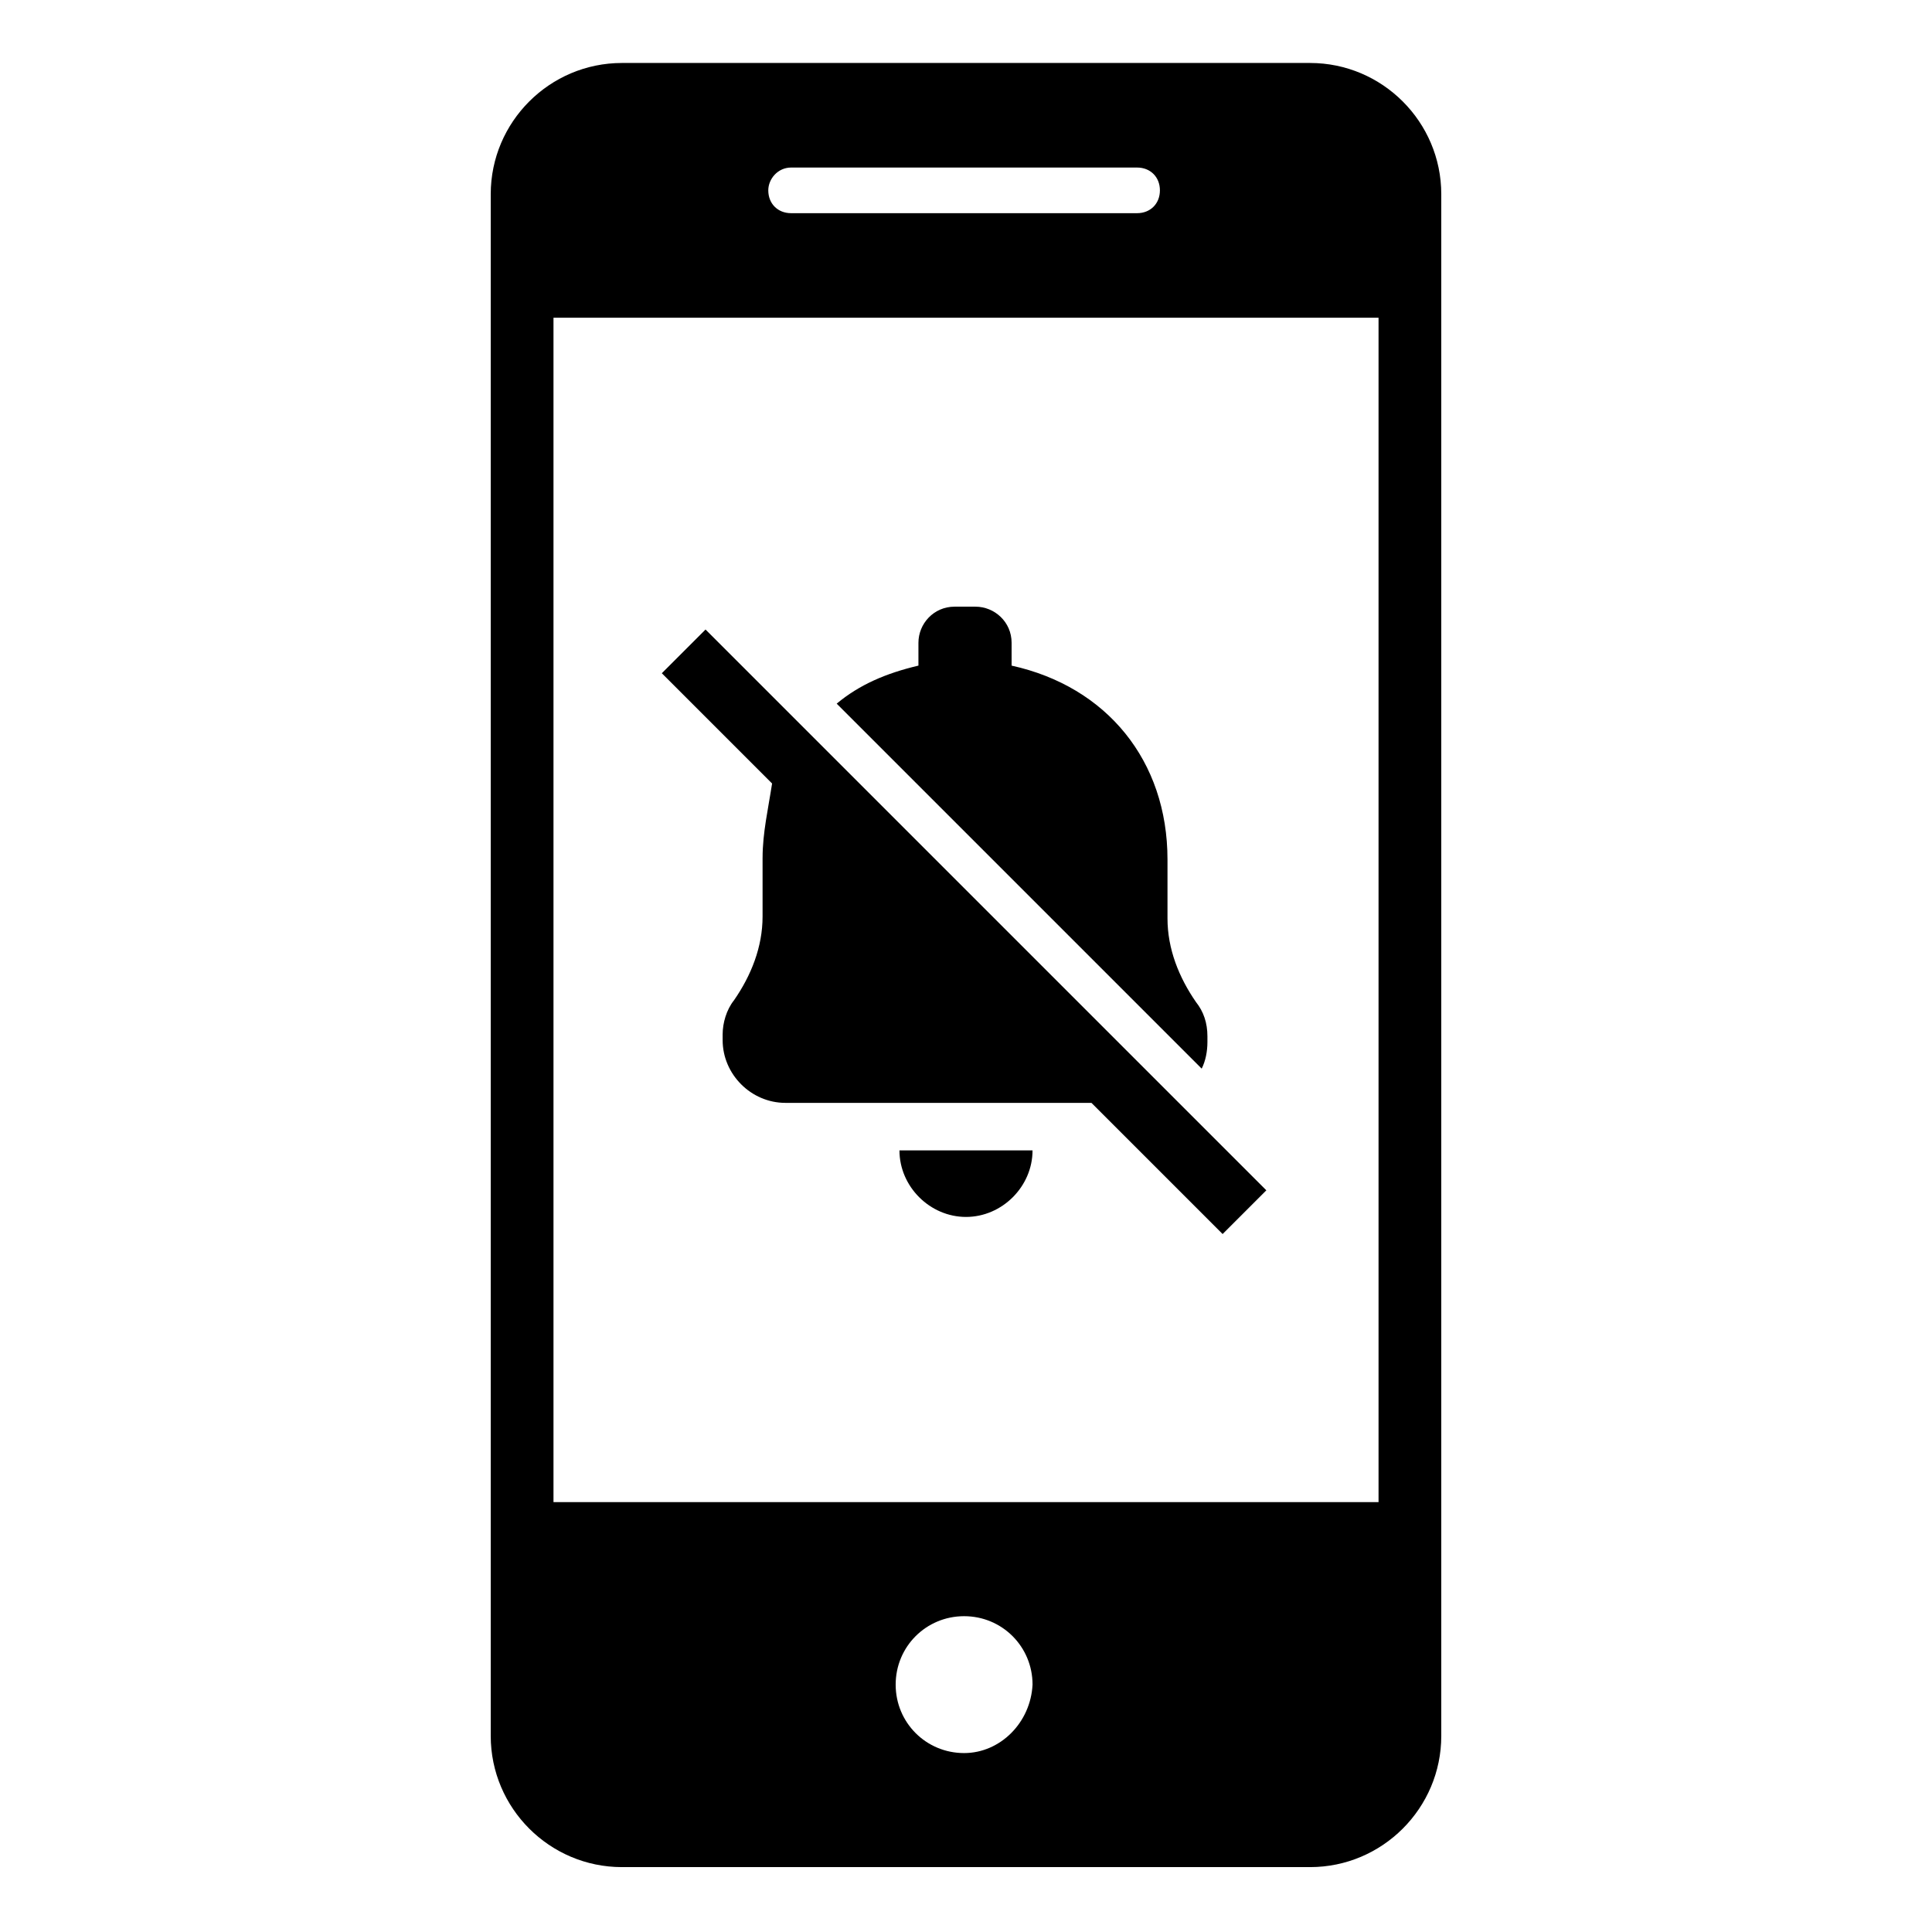
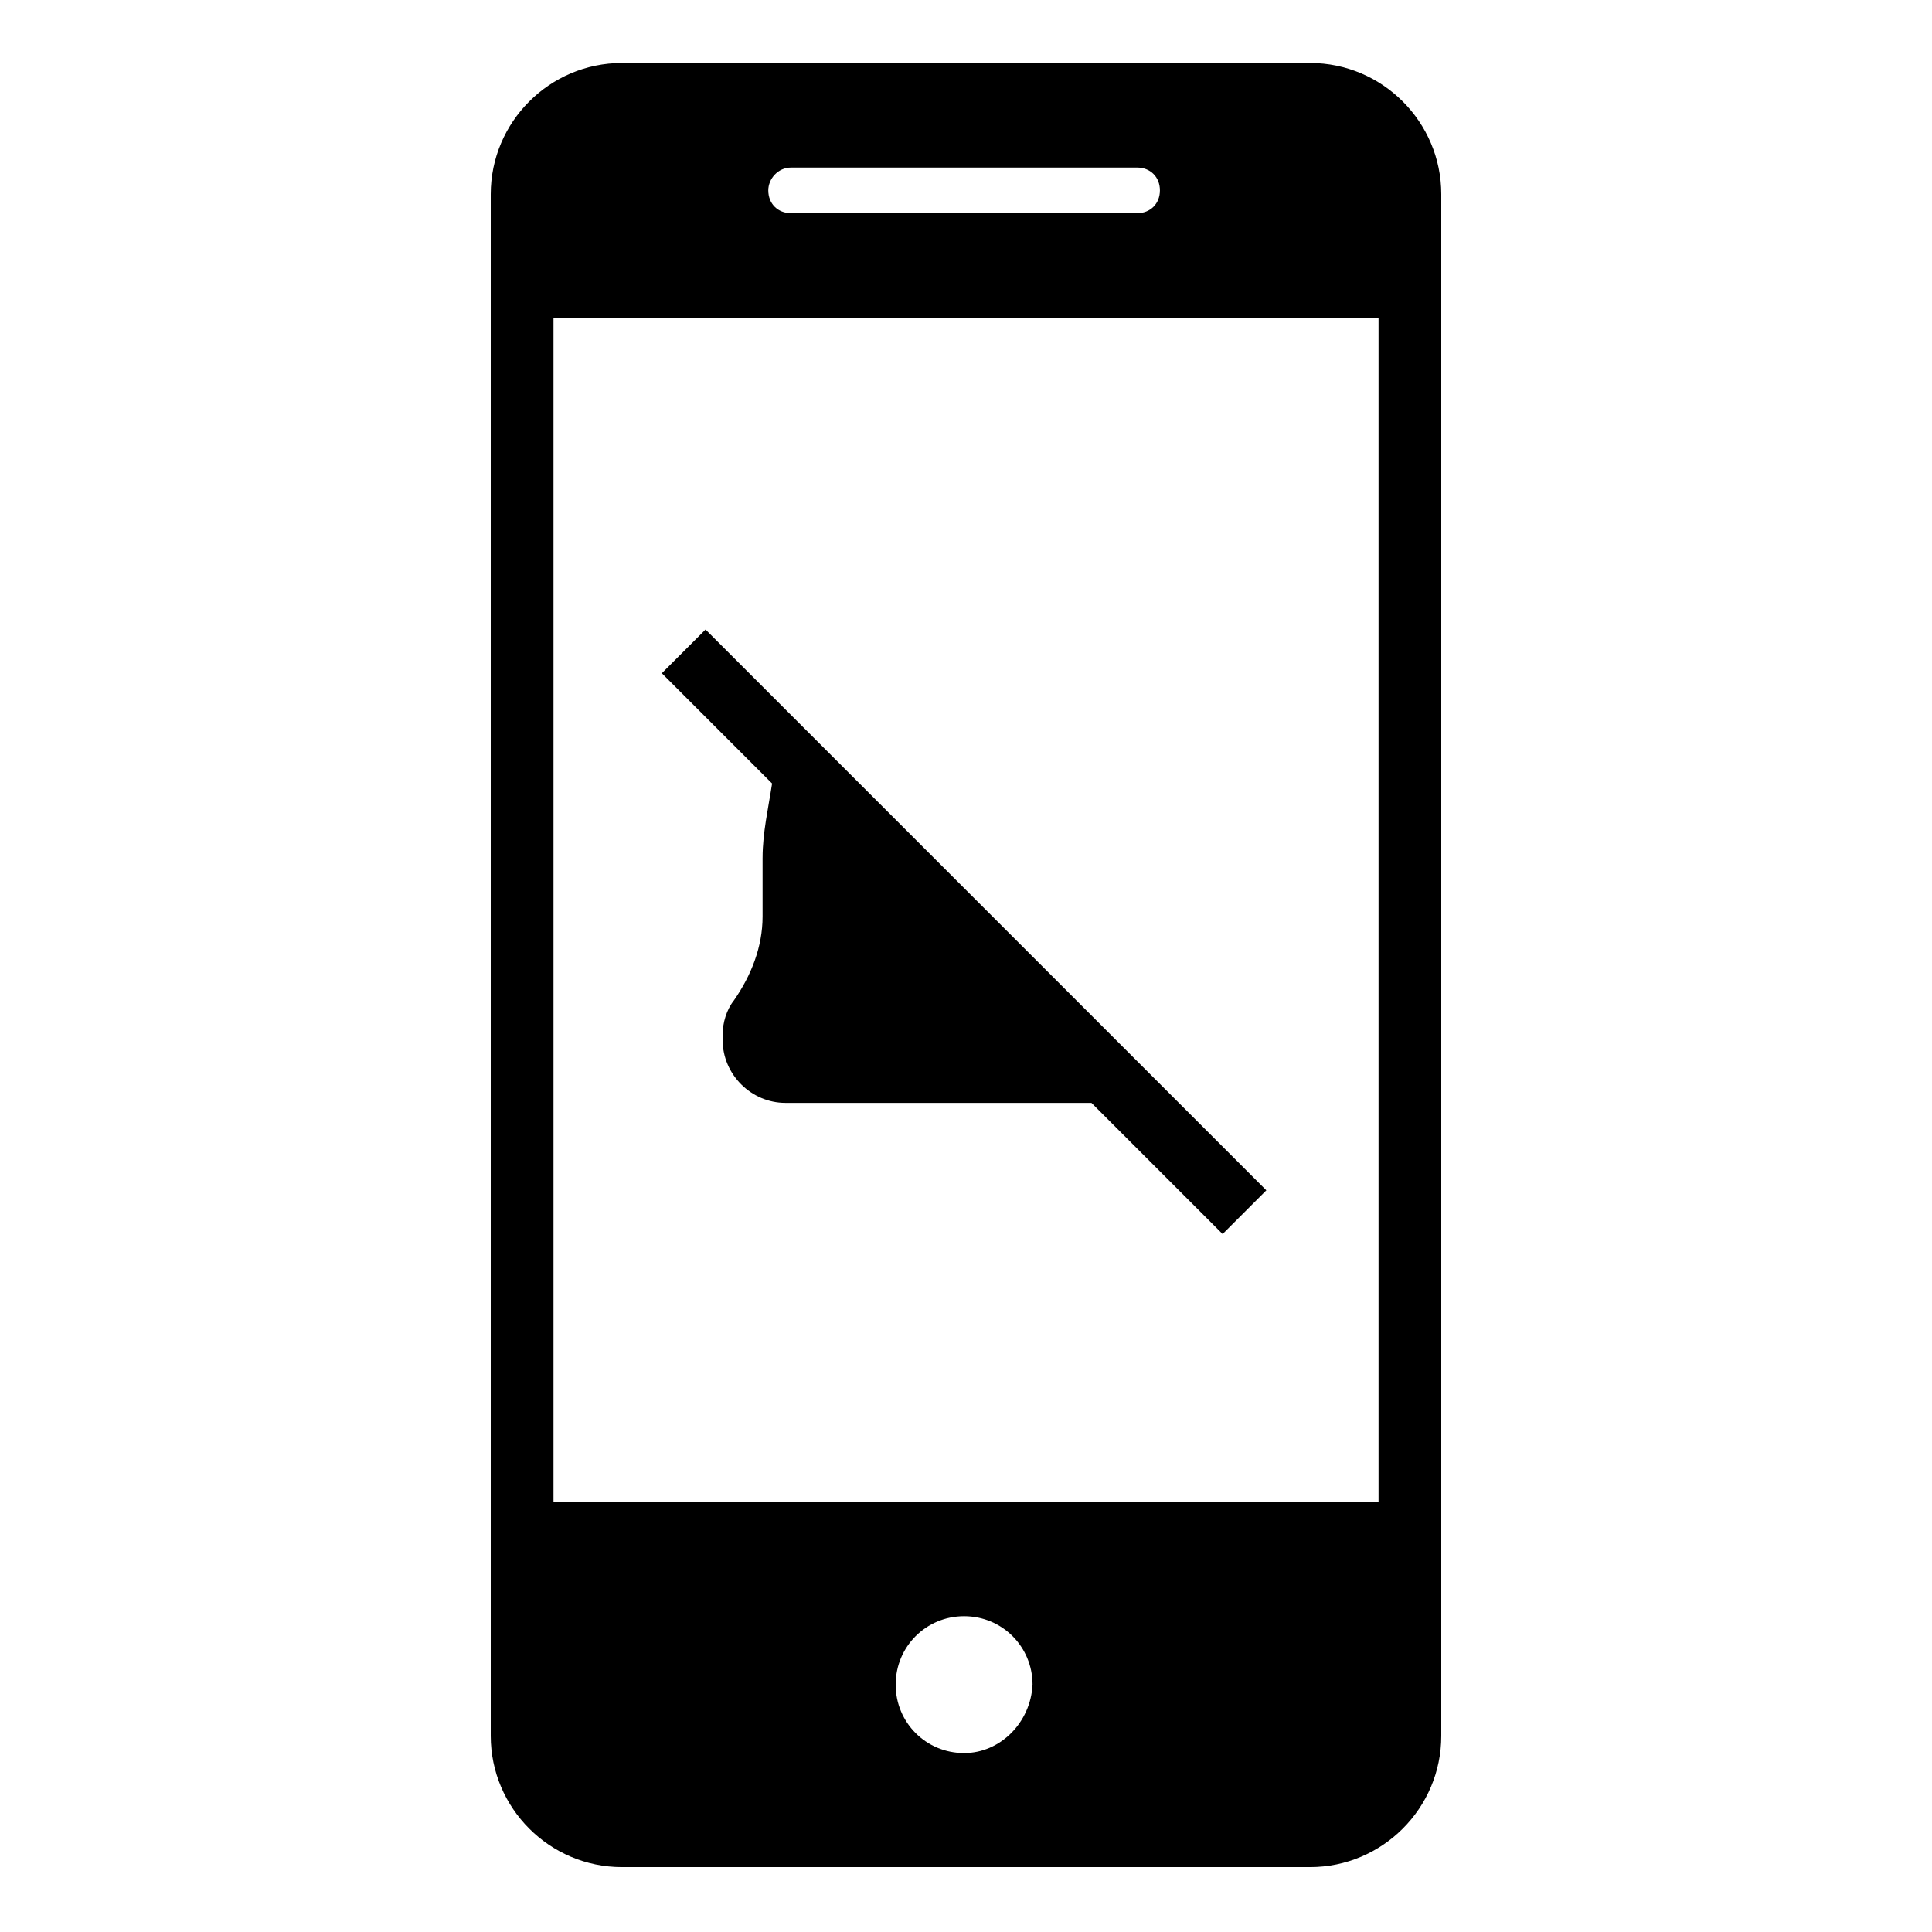
<svg xmlns="http://www.w3.org/2000/svg" fill="#000000" width="800px" height="800px" version="1.1" viewBox="144 144 512 512">
  <g>
    <path d="m491.19 160.69h-182.38c-19.145 0-34.762 15.617-34.762 34.762v408.59c0 19.145 15.617 34.762 34.762 34.762h182.38c19.145 0 34.762-15.617 34.762-34.762v-408.59c0-19.141-15.617-34.762-34.762-34.762zm-137.54 27.711h91.691c3.527 0 6.047 2.519 6.047 6.047 0 3.527-2.519 6.047-6.047 6.047h-91.691c-3.527 0-6.047-2.519-6.047-6.047 0-3.023 2.519-6.047 6.047-6.047zm45.848 420.18c-10.078 0-18.137-8.062-18.137-18.137 0-10.078 8.062-18.137 18.137-18.137 10.078 0 18.137 8.062 18.137 18.137-0.504 10.078-8.566 18.137-18.137 18.137zm109.83-66.5h-218.65v-313.88h218.65z" />
-     <path d="m463.98 420.15v-1.512c0-3.527-1.008-6.551-3.023-9.07-4.535-6.551-7.559-14.105-7.559-22.168v-15.617c0-26.199-16.121-45.848-41.312-51.387v-6.047c0-5.543-4.535-9.574-9.574-9.574h-5.543c-5.543 0-9.574 4.535-9.574 9.574v6.047c-8.566 2.016-15.617 5.039-21.664 10.078l96.73 96.73c1.016-2.019 1.52-4.535 1.52-7.055z" />
-     <path d="m400 466.5c9.574 0 17.633-8.062 17.633-17.633h-35.266c-0.004 9.574 8.059 17.633 17.633 17.633z" />
    <path d="m346.09 371.28v15.617c0 8.062-3.023 15.617-7.559 22.168-2.016 2.519-3.023 6.047-3.023 9.07v1.512c0 9.07 7.559 16.625 16.625 16.625h81.113l34.762 34.762 11.586-11.586-148.62-148.62-11.586 11.586 29.223 29.223c-1.004 6.551-2.516 13.098-2.516 19.648z" />
  </g>
</svg>